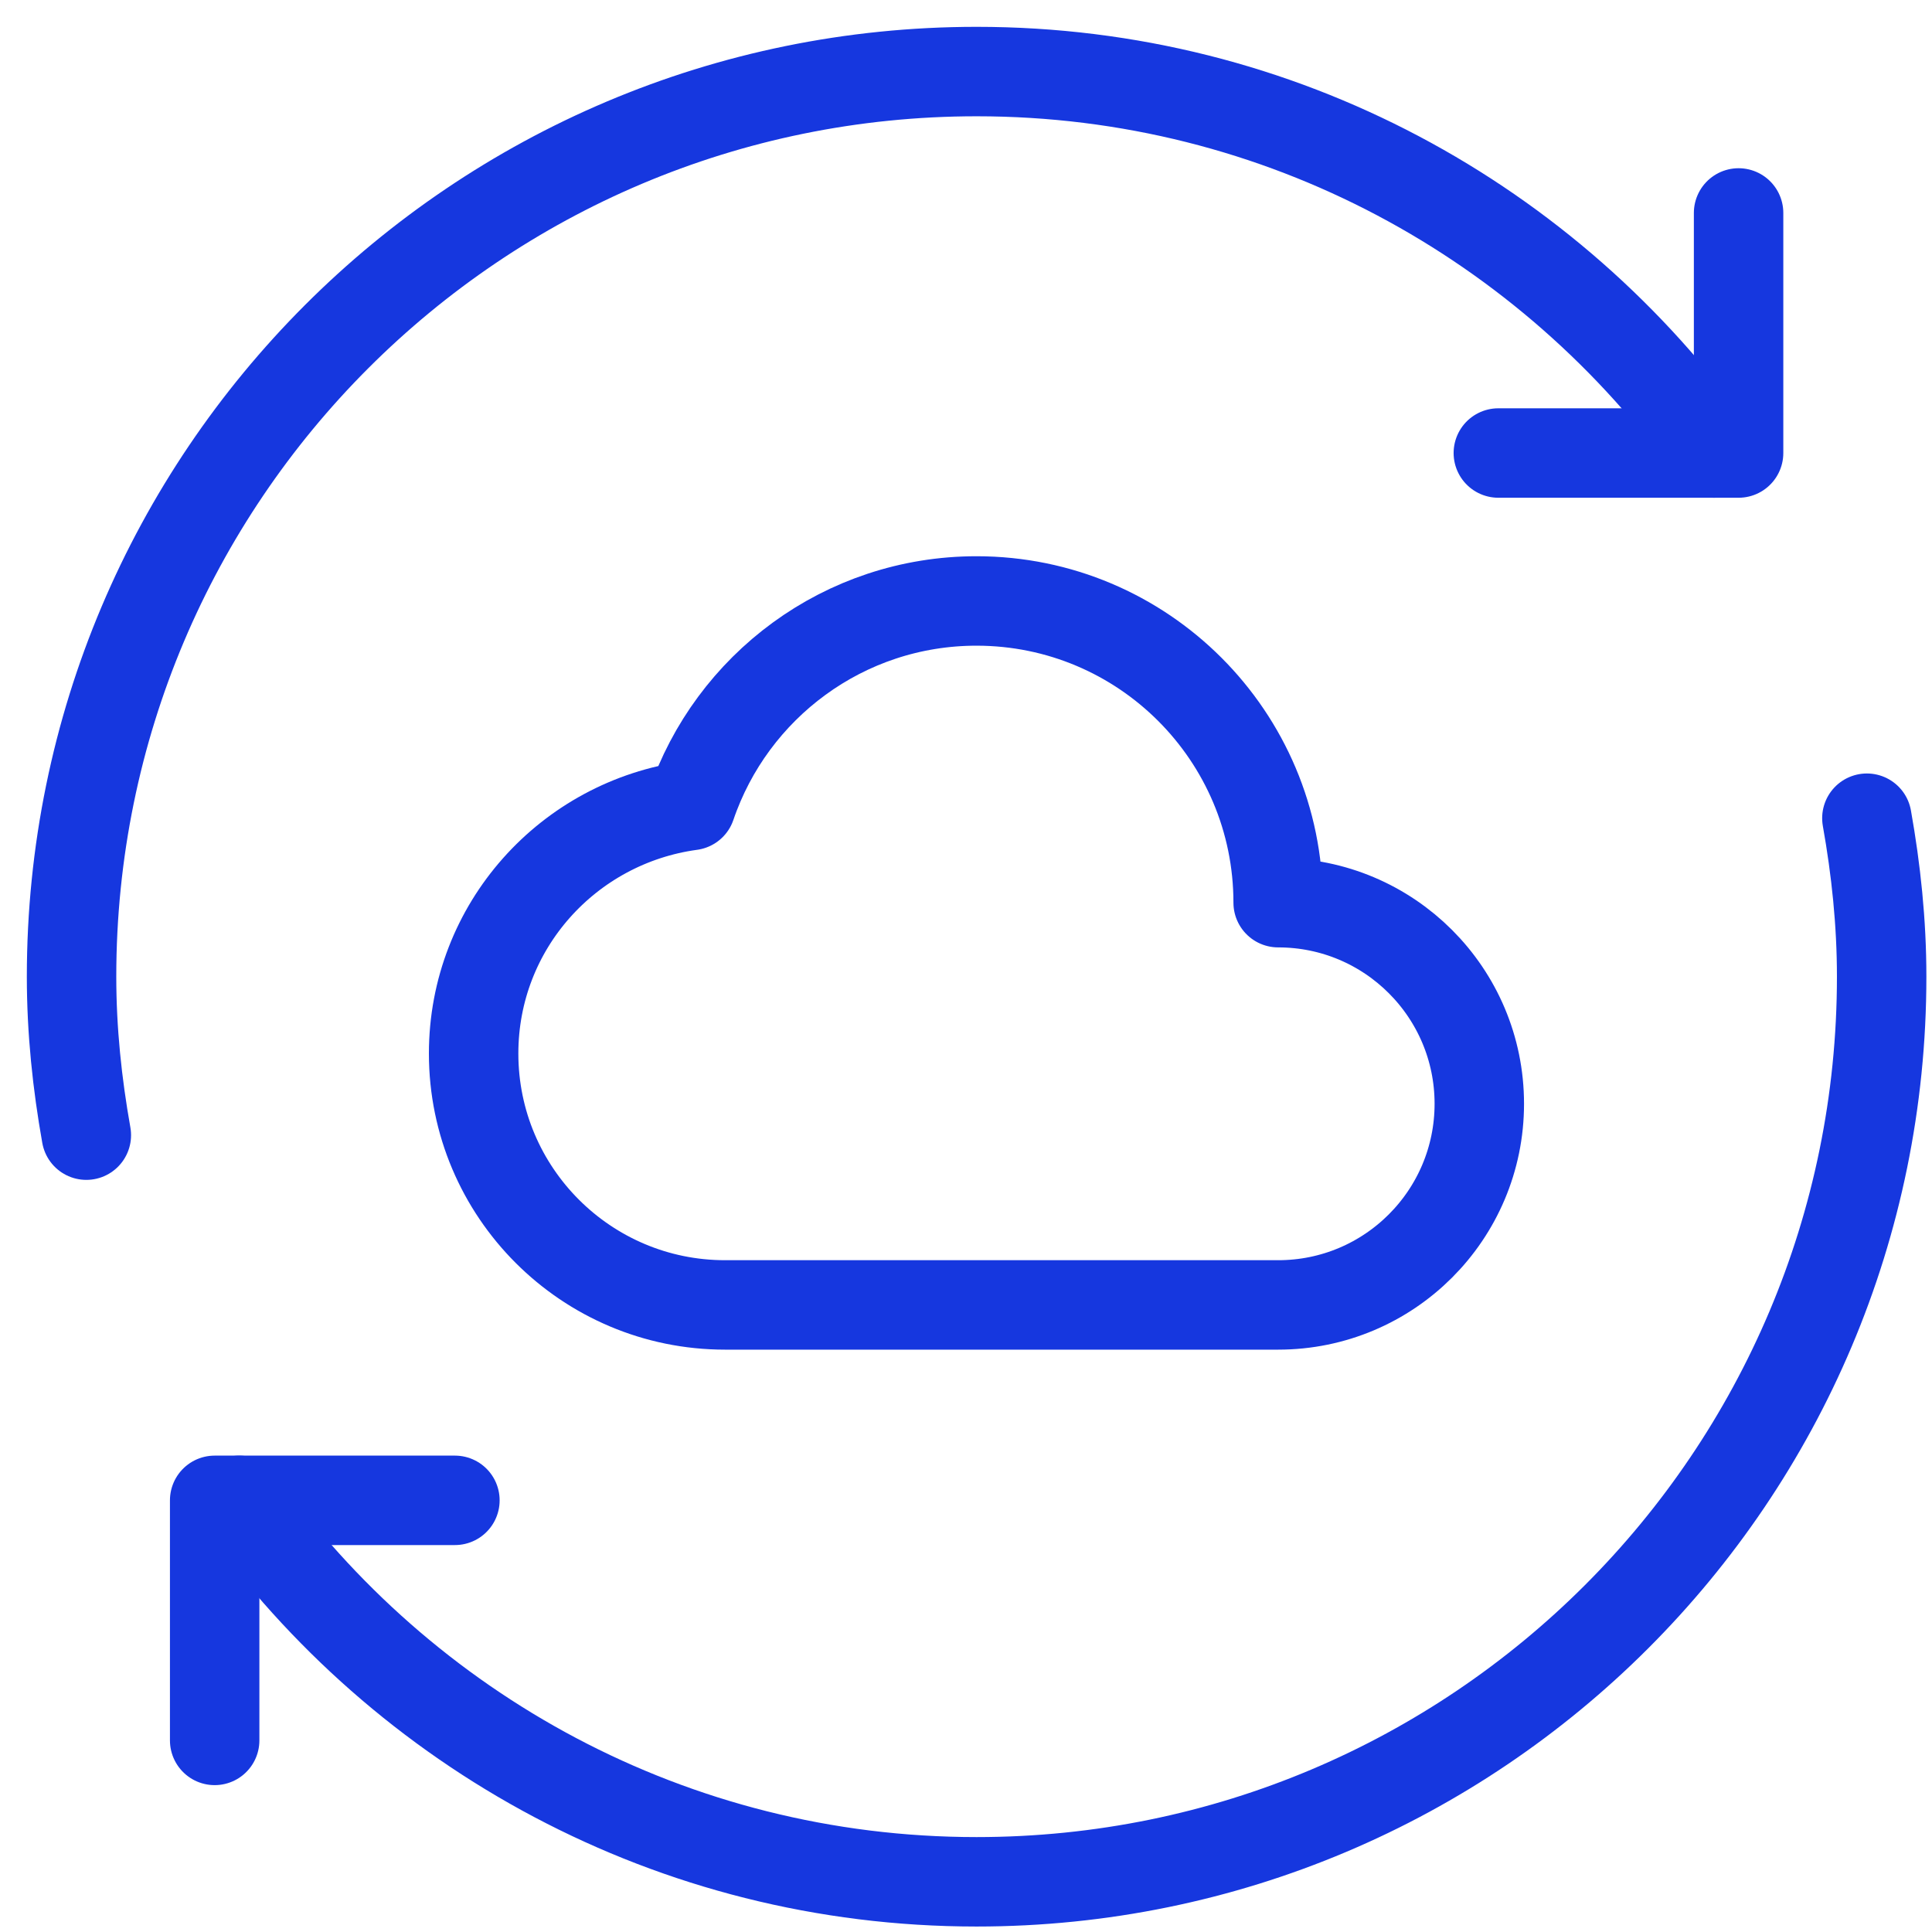
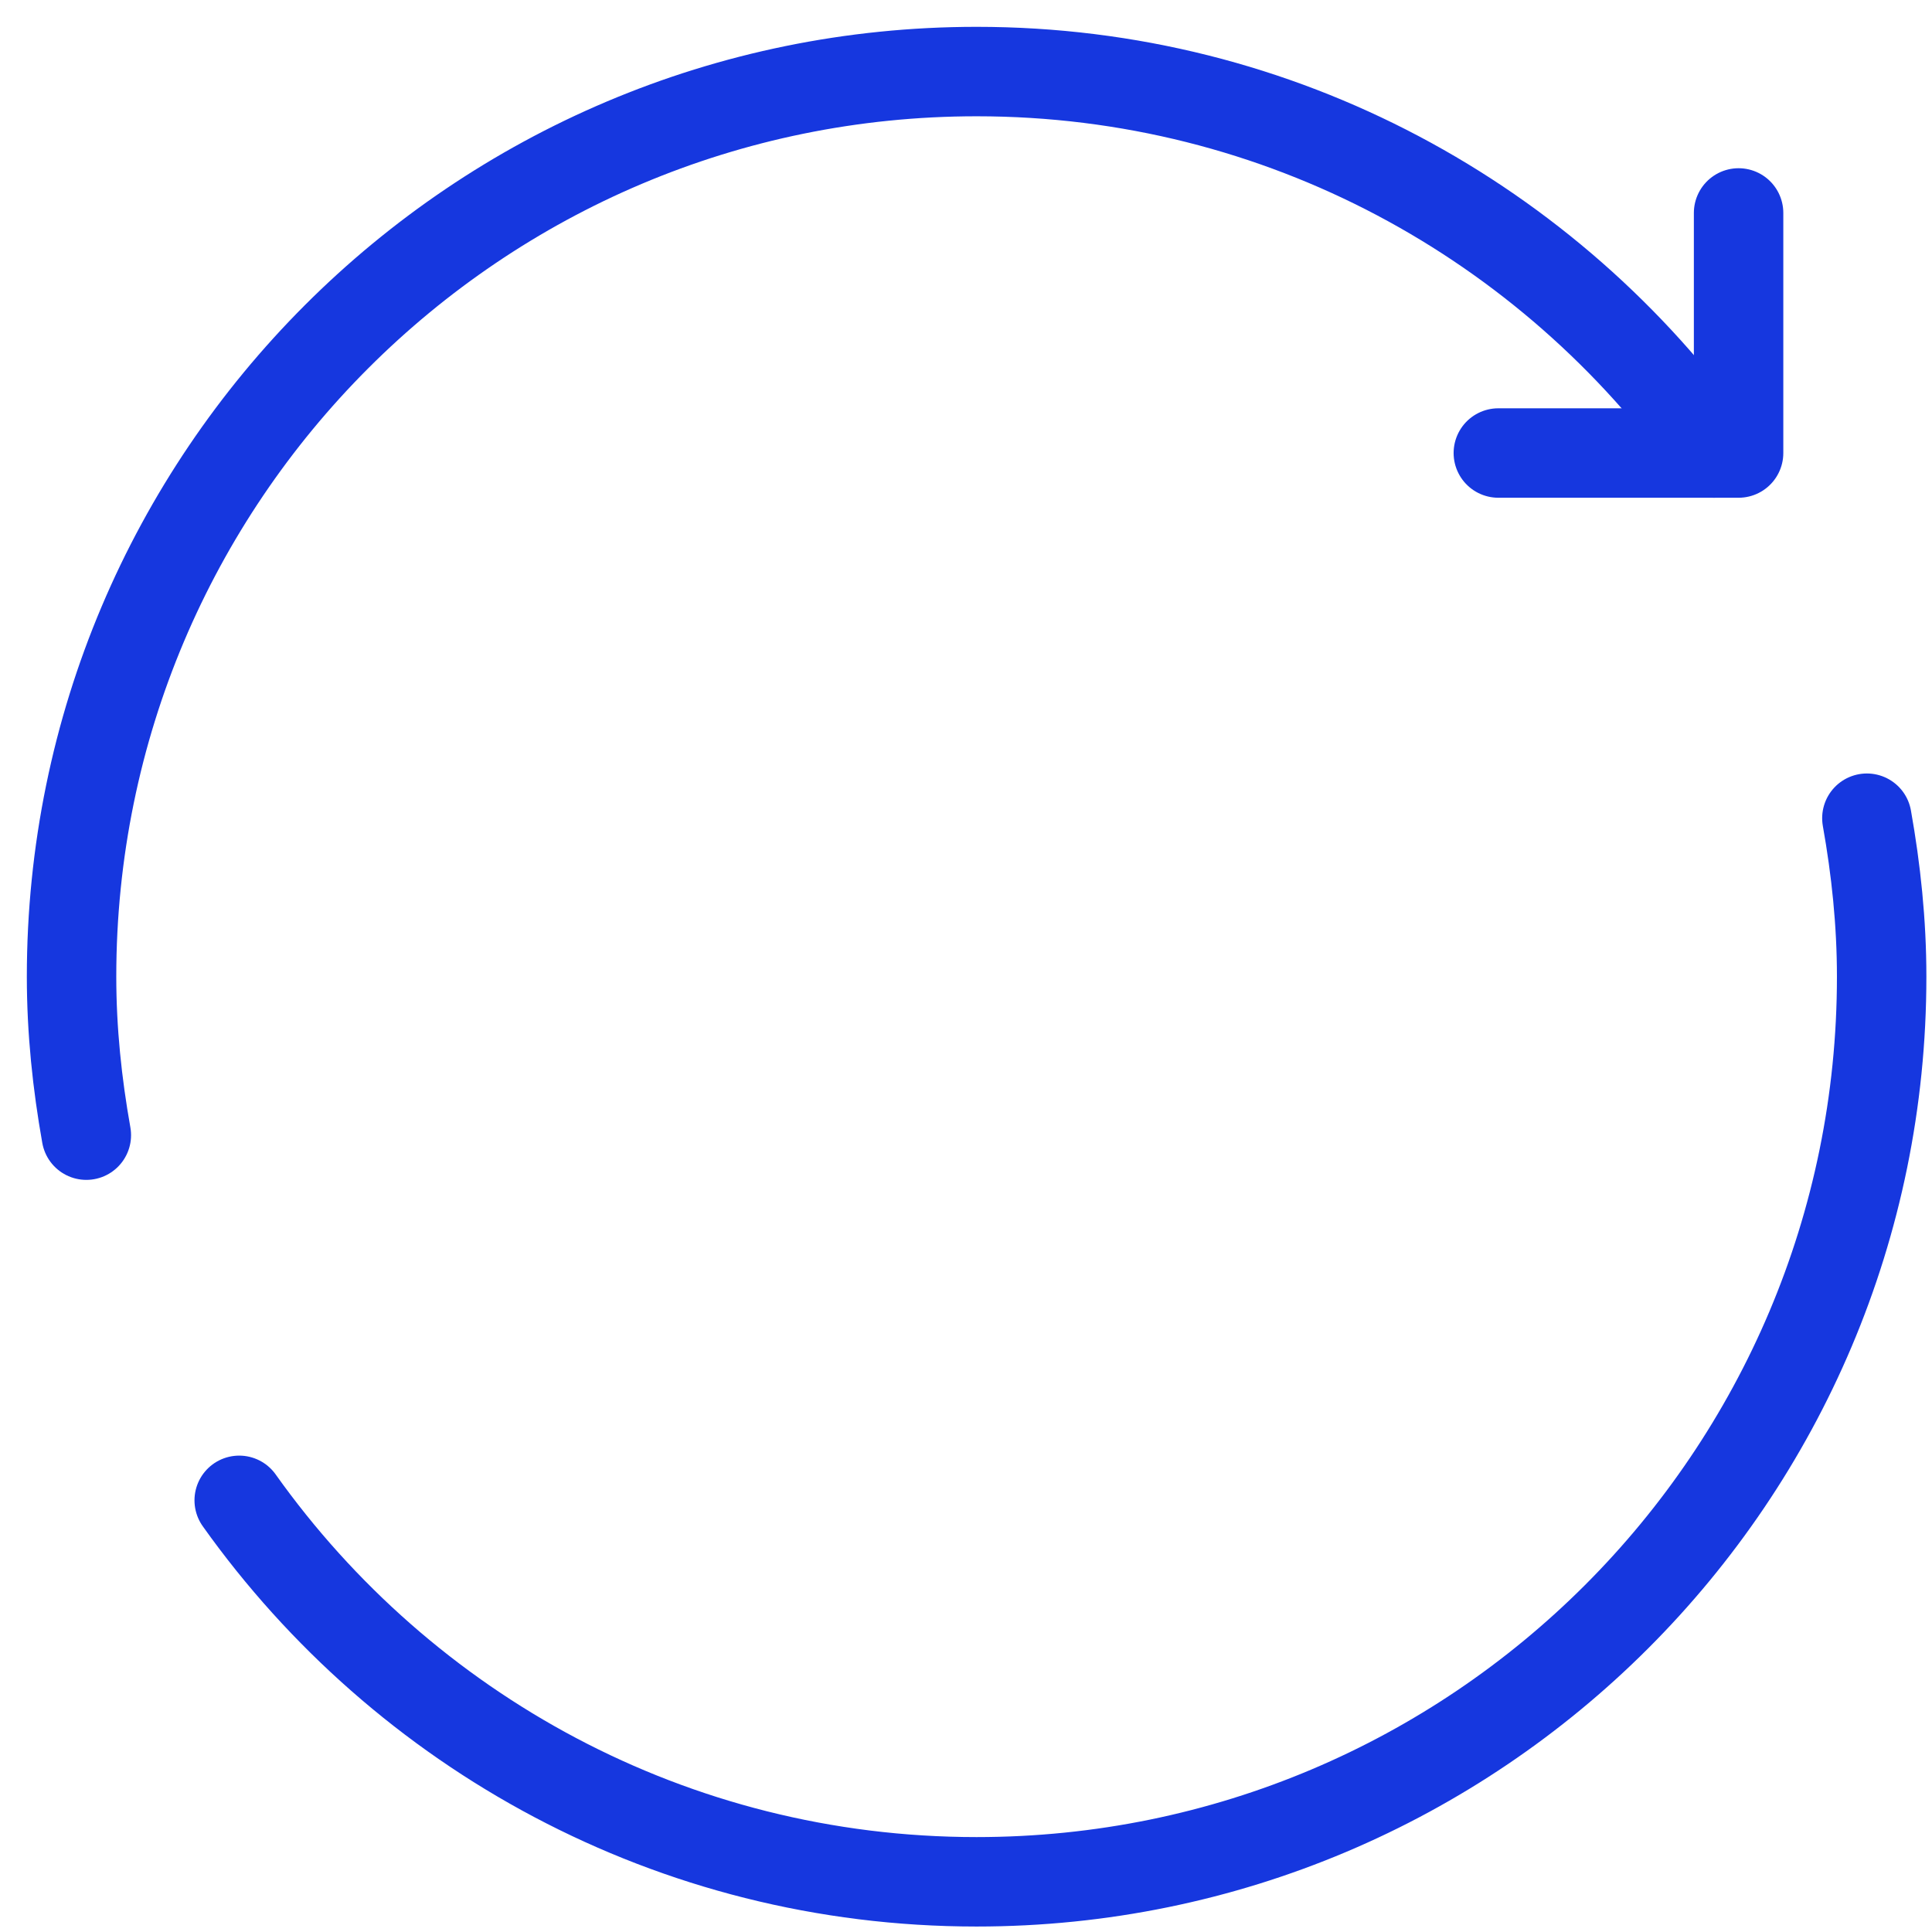
<svg xmlns="http://www.w3.org/2000/svg" width="54" height="54" viewBox="0 0 54 54" fill="none">
  <path d="M47.908 12.662C43.323 6.216 35.809 2 27.298 2C13.325 2 2 13.325 2 27.298C2 28.813 2.157 30.289 2.413 31.728" stroke="#1637DF" stroke-width="2.5" stroke-linecap="round" stroke-linejoin="round" />
-   <path d="M6 48.645V41.935H12.715" stroke="#1637DF" stroke-width="2.5" stroke-linecap="round" stroke-linejoin="round" />
  <path d="M6.686 41.935C11.27 48.381 18.784 52.597 27.295 52.597C41.268 52.597 52.593 41.272 52.593 27.299C52.593 25.784 52.436 24.308 52.18 22.869" stroke="#1637DF" stroke-width="2.5" stroke-linecap="round" stroke-linejoin="round" />
  <path d="M48.594 5.952V12.662H41.879" stroke="#1637DF" stroke-width="2.5" stroke-linecap="round" stroke-linejoin="round" />
-   <path d="M19.315 22.514C15.886 22.981 13.238 25.89 13.238 29.446C13.238 33.328 16.387 36.473 20.265 36.473H35.725C38.831 36.473 41.347 33.957 41.347 30.851C41.347 27.745 38.831 25.23 35.725 25.23C35.725 20.572 31.95 16.797 27.293 16.797C23.588 16.797 20.445 19.192 19.315 22.514Z" stroke="#1637DF" stroke-width="2.5" stroke-linecap="round" stroke-linejoin="round" />
</svg>